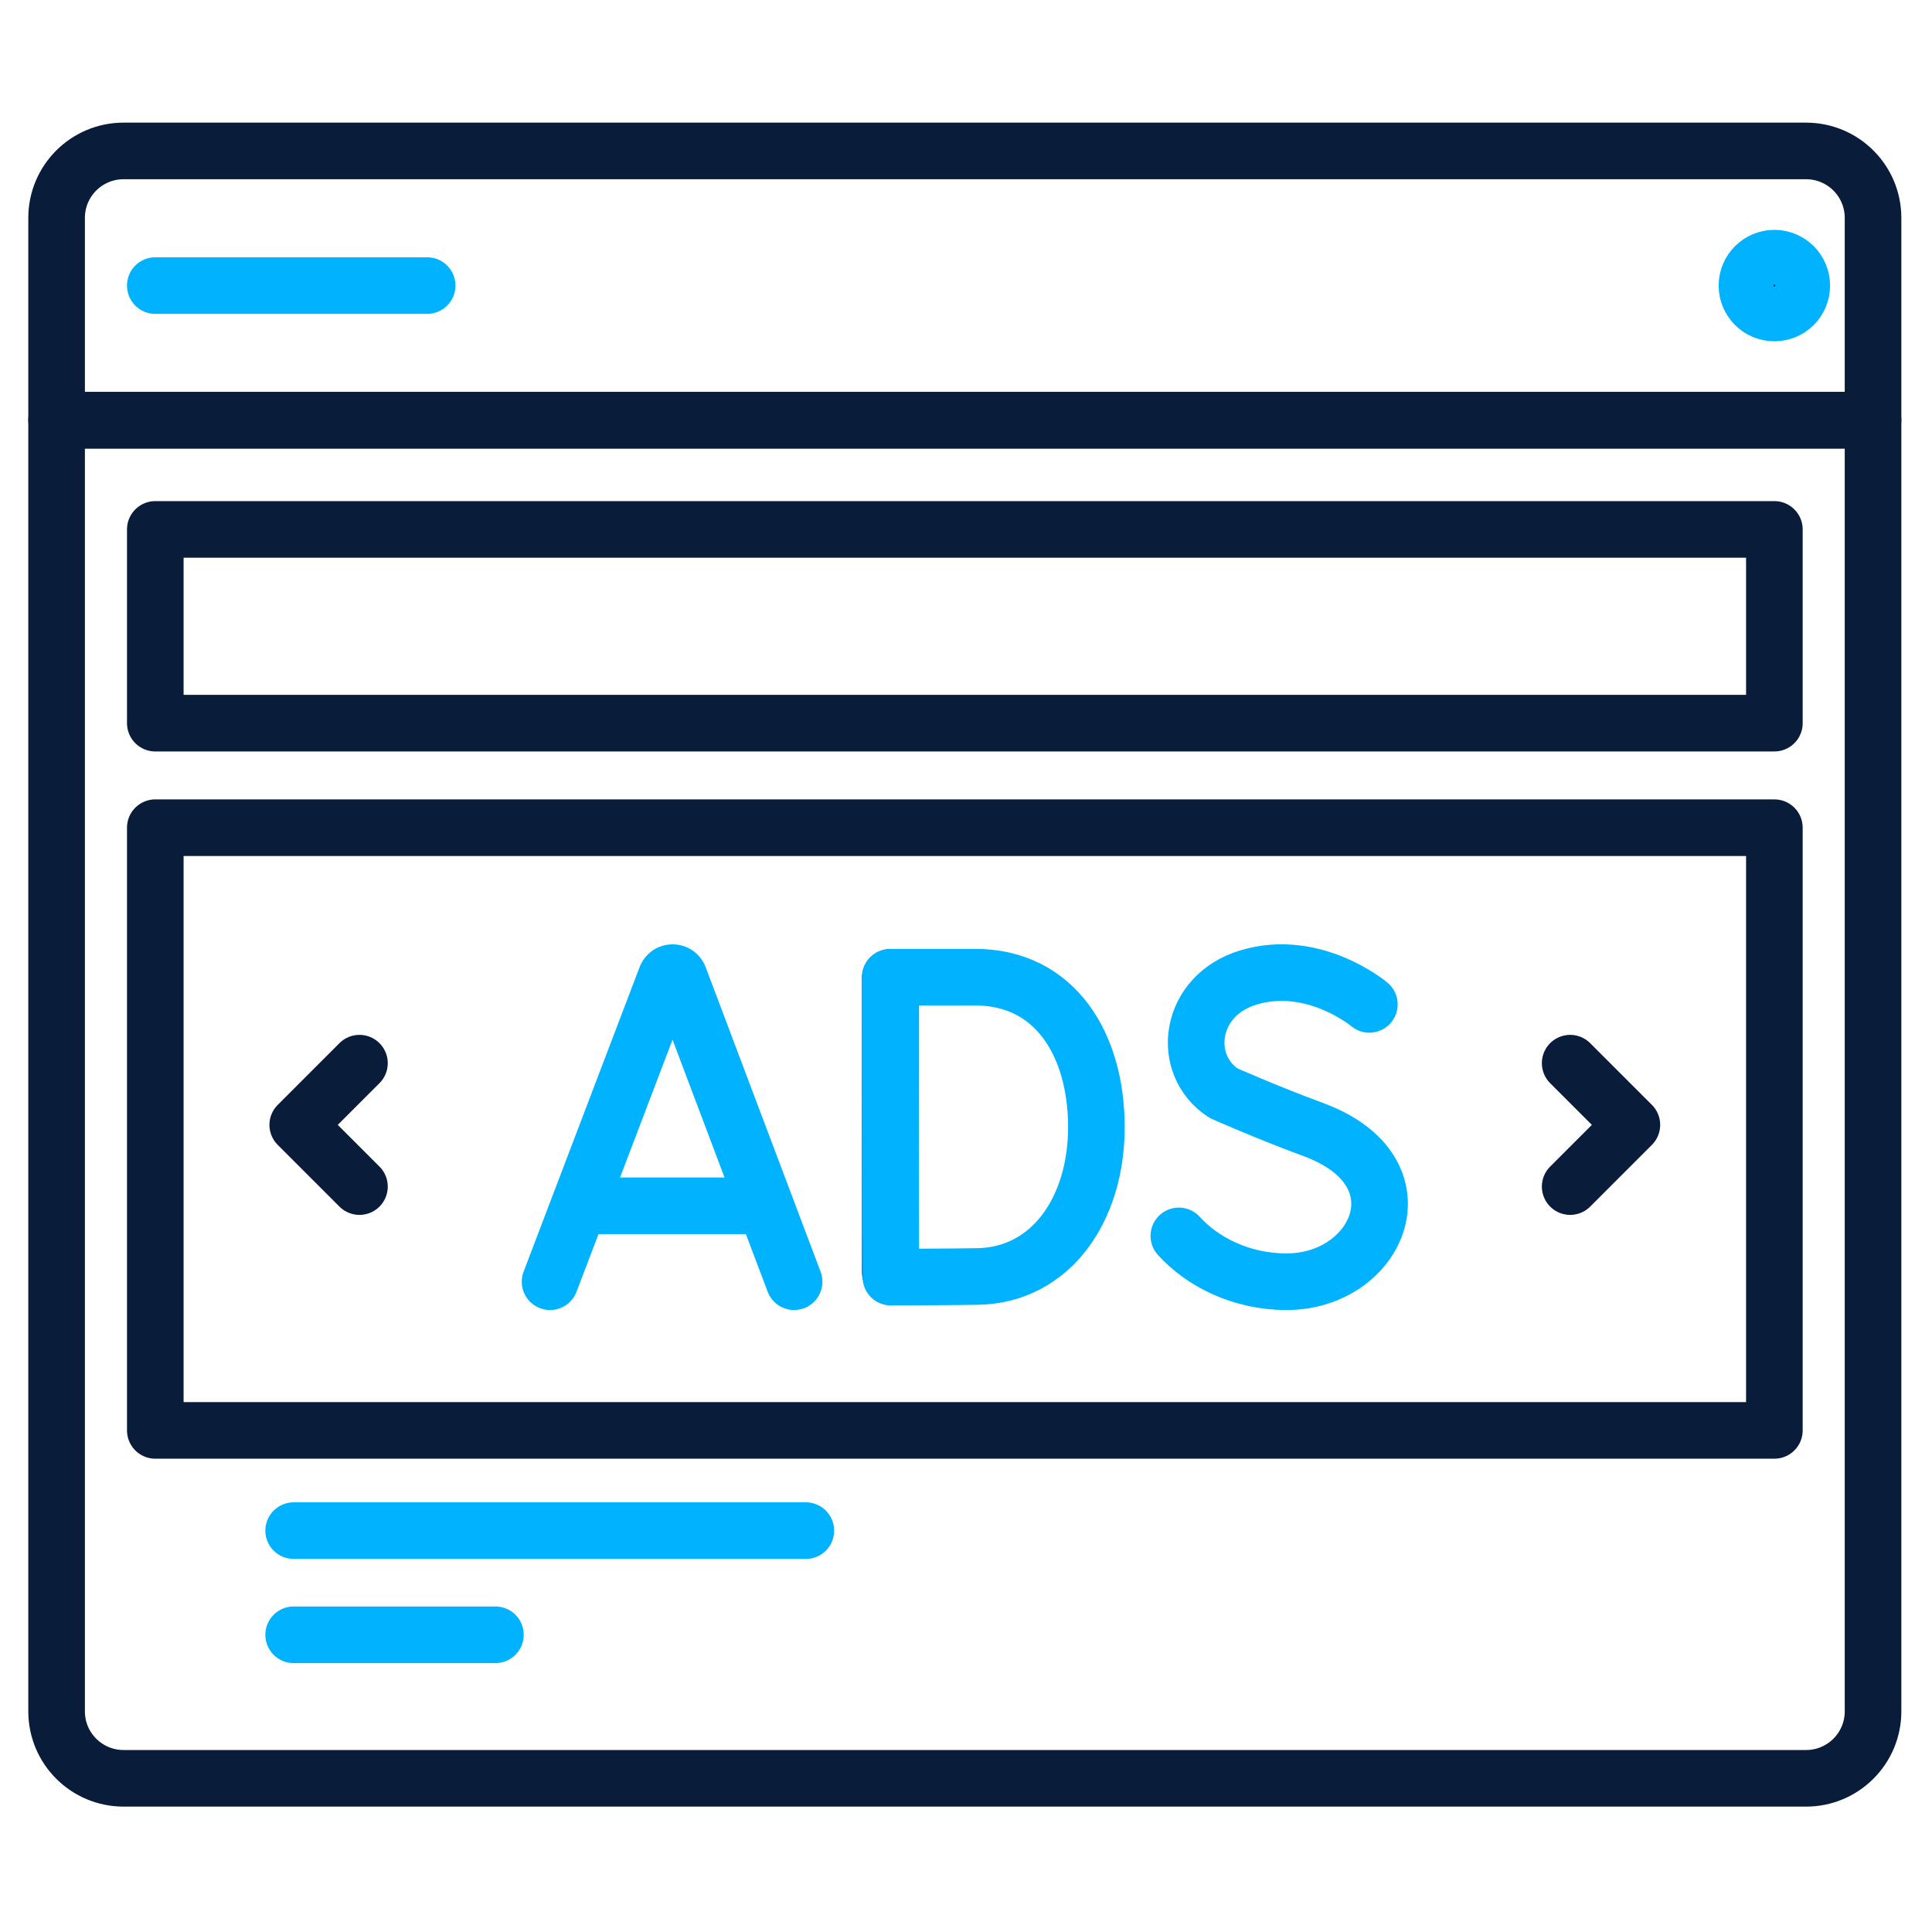
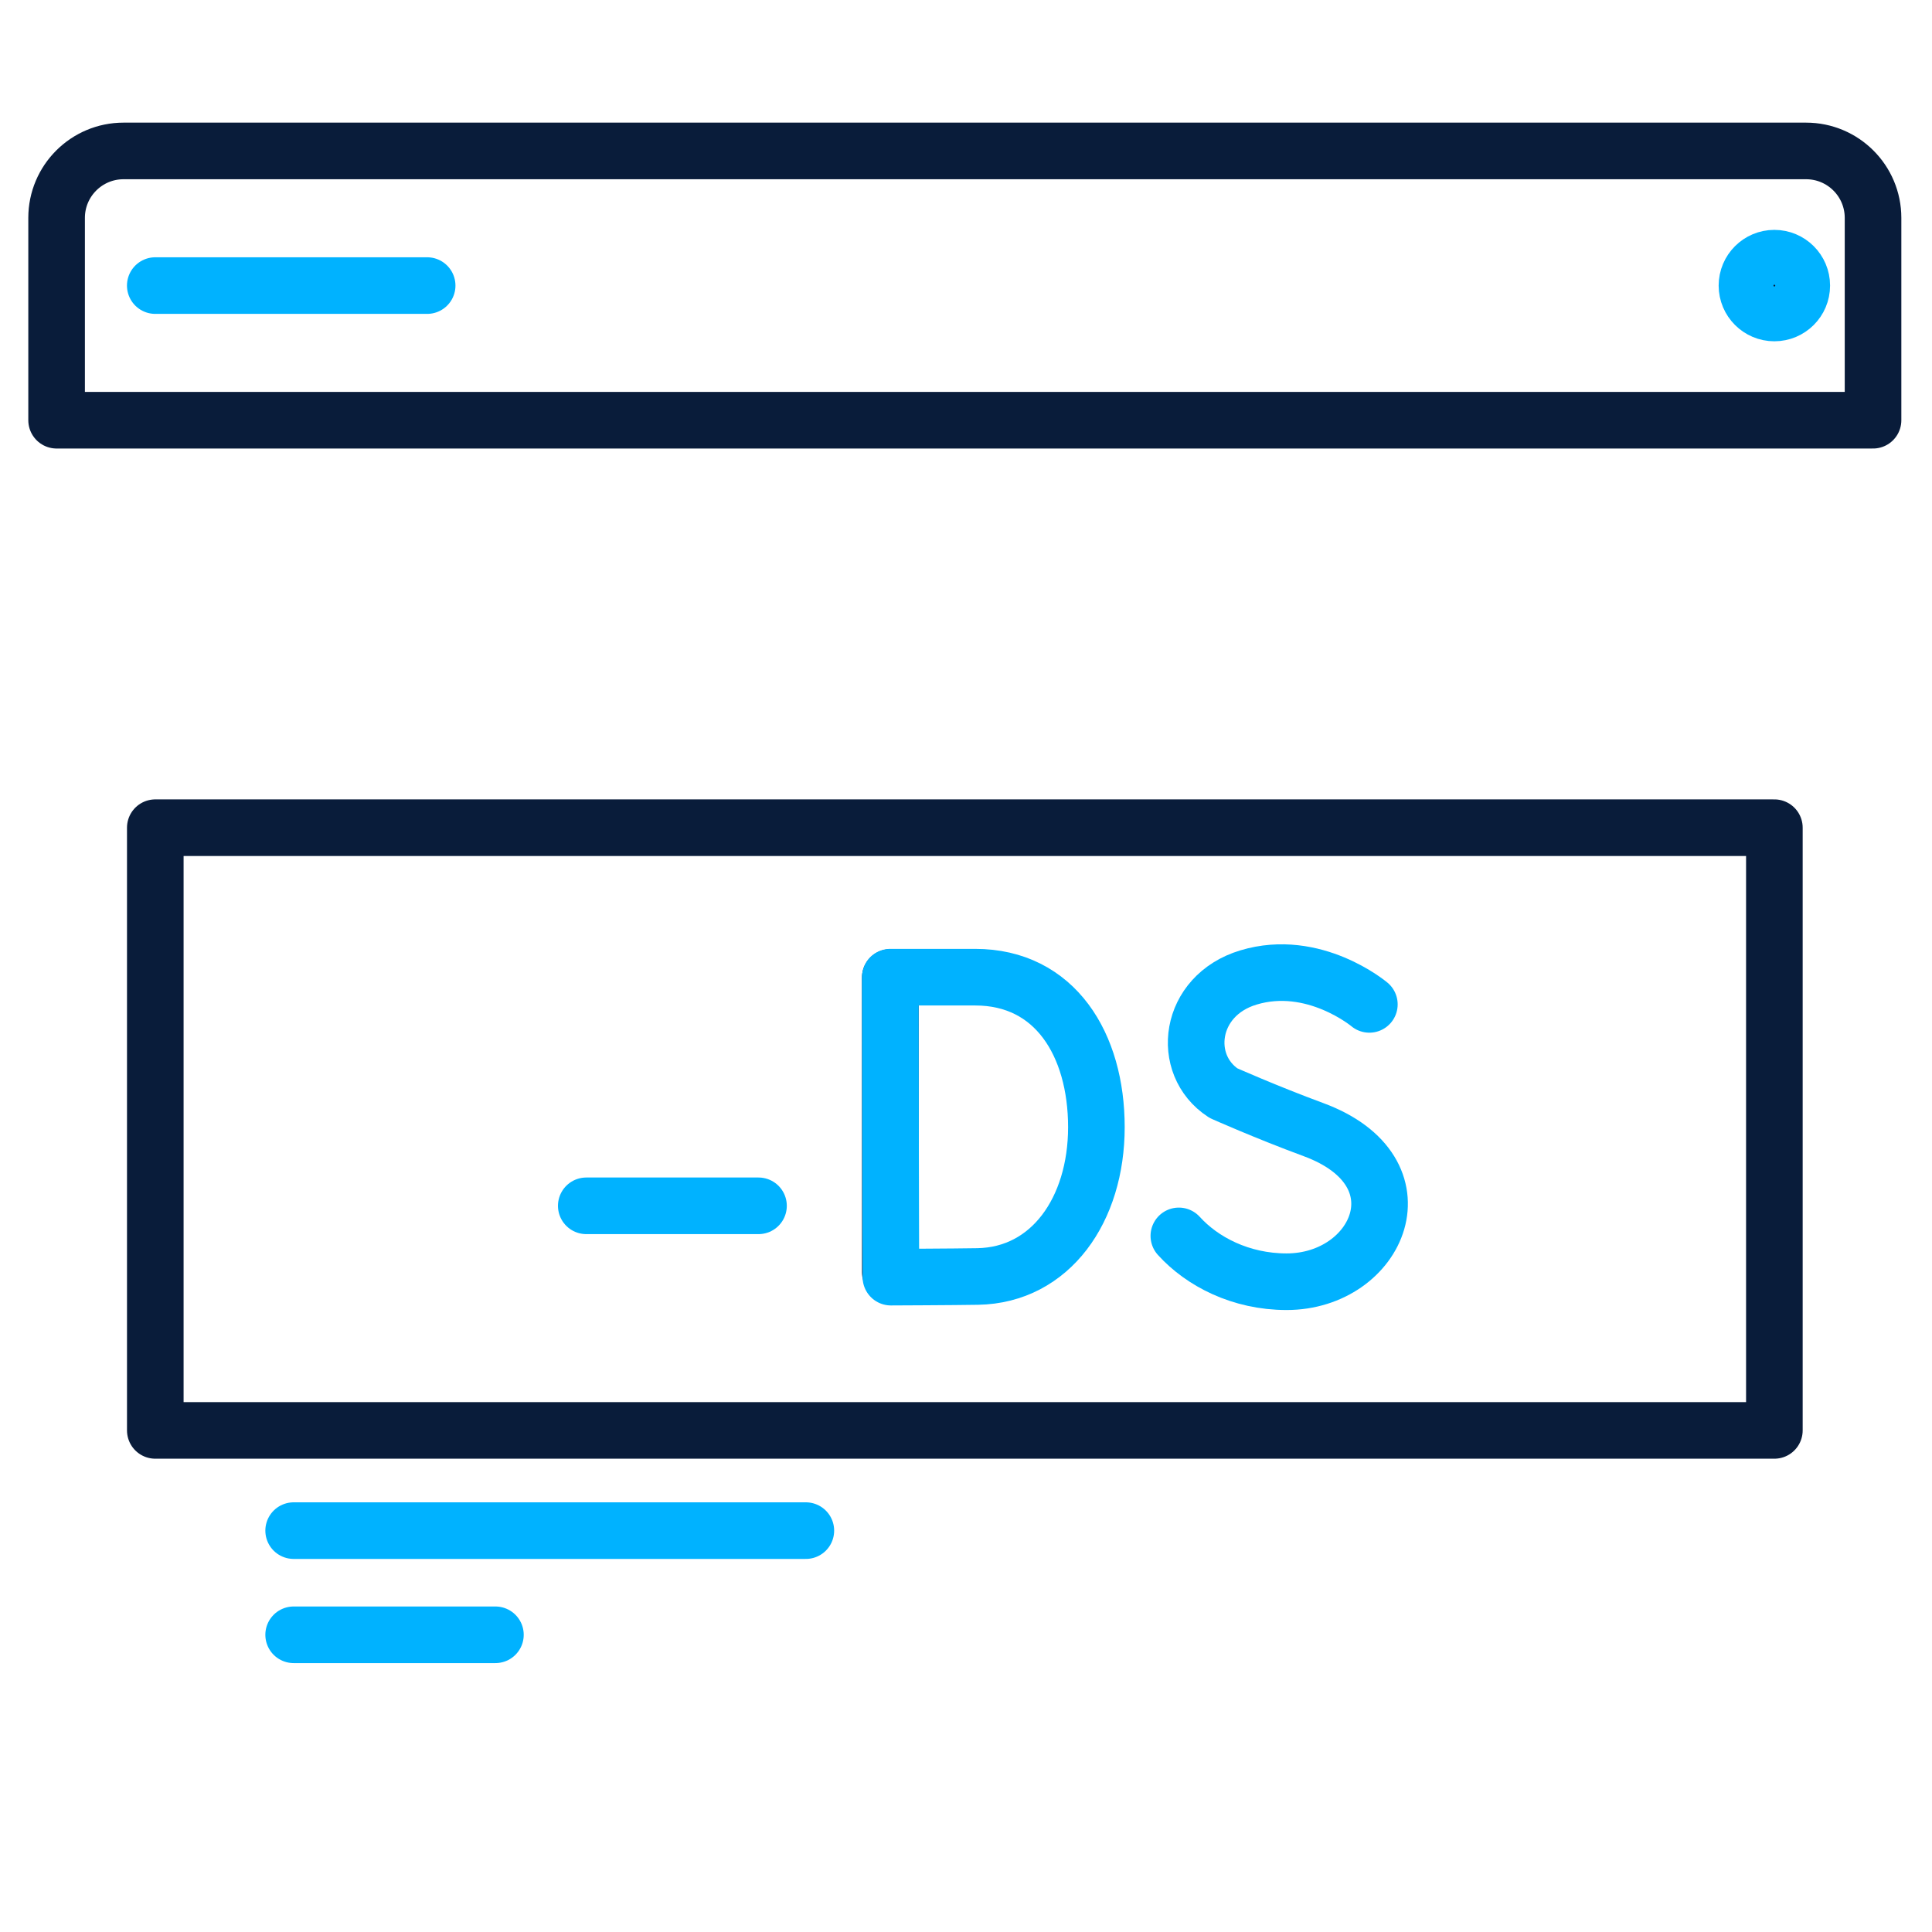
<svg xmlns="http://www.w3.org/2000/svg" width="512" height="512" viewBox="0 0 512 512" fill="none">
  <path d="M470.227 379.07L470.227 219.347L41.155 219.347L41.155 379.07L470.227 379.07Z" stroke="#091C3A" stroke-width="15" stroke-miterlimit="10" stroke-linecap="round" stroke-linejoin="round" />
-   <path d="M470.227 191.645V140.301L41.155 140.301V191.645L470.227 191.645Z" stroke="#091C3A" stroke-width="15" stroke-miterlimit="10" stroke-linecap="round" stroke-linejoin="round" />
  <path d="M478.634 40H32.739C22.942 40 15 47.942 15 57.74V111.363H496.374V57.74C496.374 47.942 488.431 40 478.634 40Z" stroke="#091C3A" stroke-width="15" stroke-miterlimit="10" stroke-linecap="round" stroke-linejoin="round" />
  <path d="M41.148 75.682H113.201" stroke="#00B2FF" stroke-width="15" stroke-miterlimit="10" stroke-linecap="round" stroke-linejoin="round" />
  <circle cx="470.225" cy="75.682" r="7.264" fill="#091C3A" stroke="#00B2FF" stroke-width="15" stroke-miterlimit="10" stroke-linecap="round" stroke-linejoin="round" />
-   <path d="M15 111.363V453.536C15 463.328 22.942 471.27 32.744 471.27H478.63C488.431 471.27 496.374 463.328 496.374 453.536V111.363H15Z" stroke="#091C3A" stroke-width="15" stroke-miterlimit="10" stroke-linecap="round" stroke-linejoin="round" />
  <path d="M77.82 405.632H213.559" stroke="#00B2FF" stroke-width="15" stroke-miterlimit="10" stroke-linecap="round" stroke-linejoin="round" />
  <path d="M77.82 433.237H131.292" stroke="#00B2FF" stroke-width="15" stroke-miterlimit="10" stroke-linecap="round" stroke-linejoin="round" />
-   <path d="M145.773 339.668L176.533 258.905C177.162 257.368 179.337 257.366 179.968 258.901L210.449 339.668" stroke="#00B2FF" stroke-width="15" stroke-miterlimit="10" stroke-linecap="round" stroke-linejoin="round" />
  <path d="M155.367 319.554H201.011" stroke="#00B2FF" stroke-width="15" stroke-miterlimit="10" stroke-linecap="round" stroke-linejoin="round" />
  <path d="M235.938 259.045V337.165" stroke="#091C3A" stroke-width="15" stroke-miterlimit="10" stroke-linecap="round" stroke-linejoin="round" />
  <path d="M290.555 298.71C290.555 320.613 278.398 337.945 259.111 338.282C252.692 338.394 236.099 338.457 236.099 338.457C236.099 338.457 235.996 309.663 235.996 298.623C235.996 289.555 235.938 258.963 235.938 258.963C235.938 258.963 250.865 258.963 258.452 258.963C279.607 258.962 290.555 276.806 290.555 298.71Z" stroke="#00B2FF" stroke-width="15" stroke-miterlimit="10" stroke-linecap="round" stroke-linejoin="round" />
  <path d="M362.895 266.172C362.895 266.172 348.196 253.816 330.862 259.038C314.946 263.832 312.72 282.184 324.234 289.691C324.234 289.691 335.533 294.732 348.066 299.355C378.233 310.483 365.238 339.668 340.953 339.668C328.791 339.668 318.584 334.342 312.406 327.525" stroke="#00B2FF" stroke-width="15" stroke-miterlimit="10" stroke-linecap="round" stroke-linejoin="round" />
-   <path d="M416.109 314.459L432.464 298.105L416.109 281.75" stroke="#091C3A" stroke-width="15" stroke-miterlimit="10" stroke-linecap="round" stroke-linejoin="round" />
-   <path d="M95.261 314.459L78.906 298.105L95.261 281.75" stroke="#091C3A" stroke-width="15" stroke-miterlimit="10" stroke-linecap="round" stroke-linejoin="round" />
</svg>